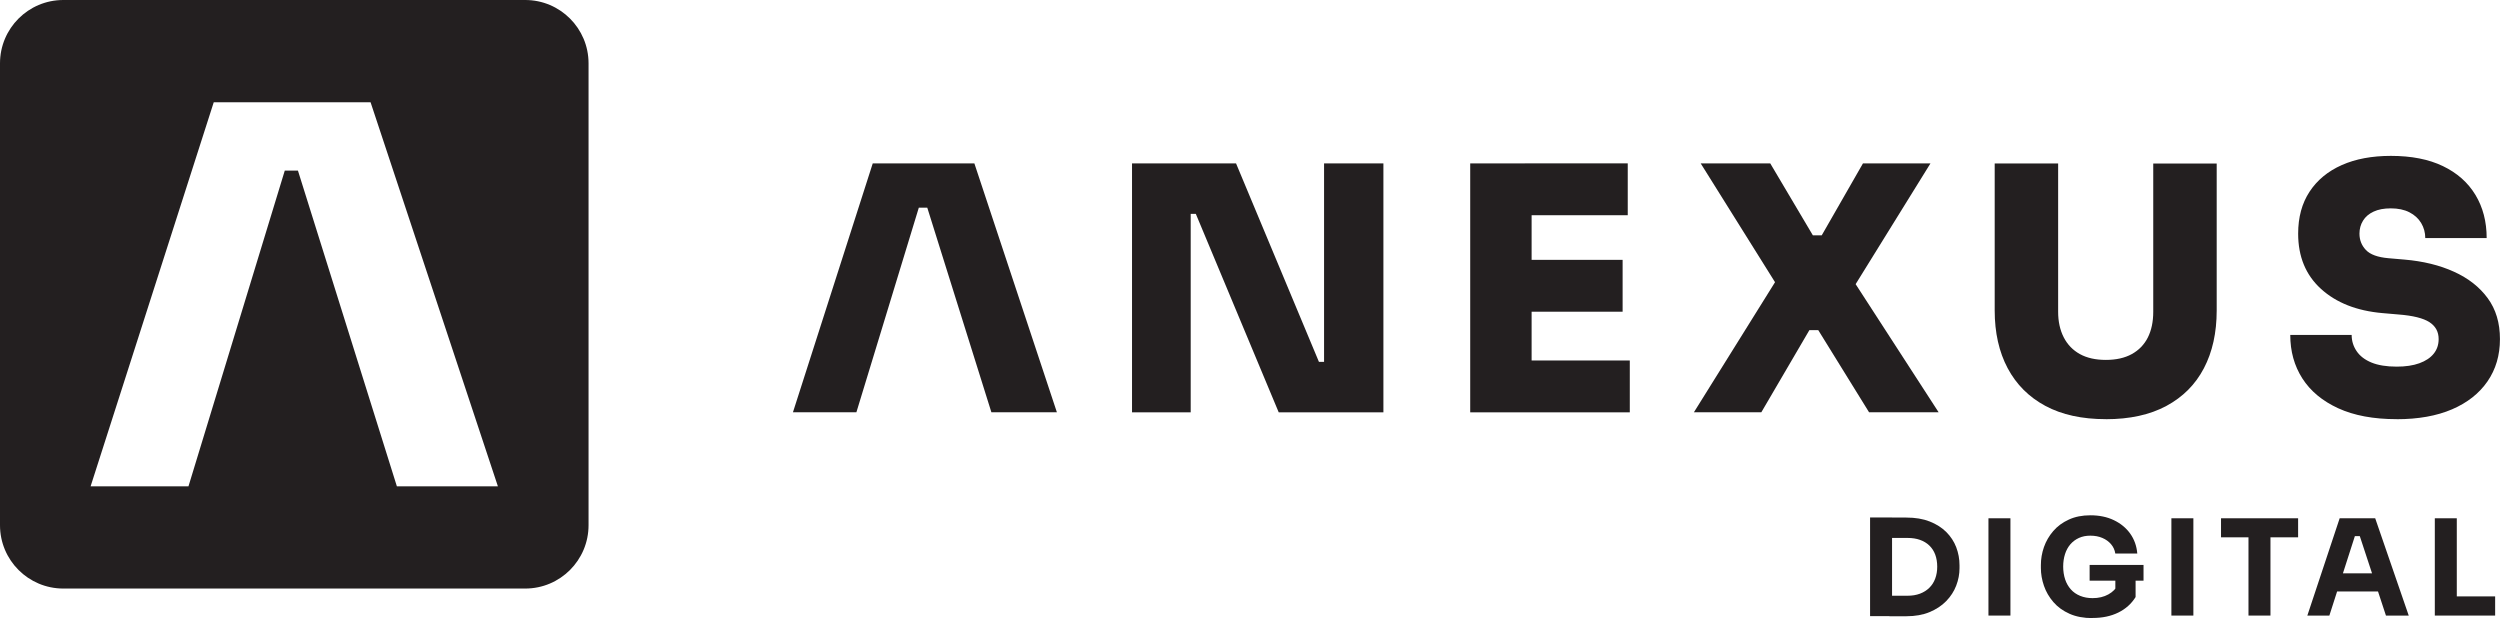
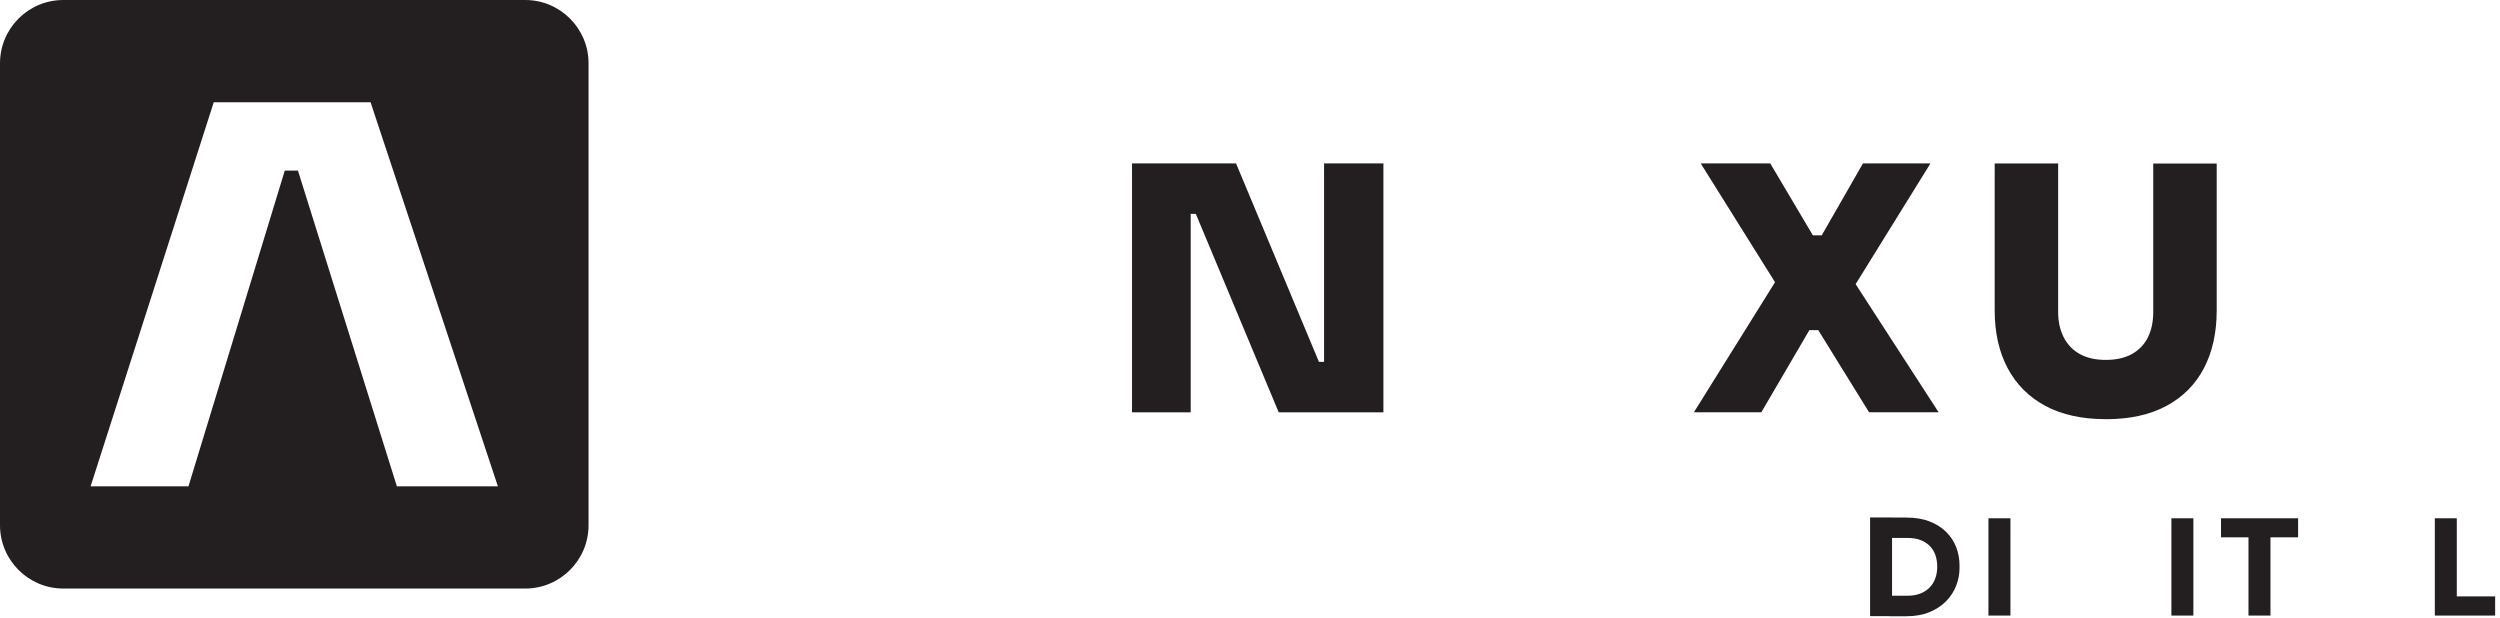
<svg xmlns="http://www.w3.org/2000/svg" id="Layer_2" viewBox="0 0 560.7 138.63">
  <defs>
    <style>.cls-1{fill:#231f20;}</style>
  </defs>
  <g id="Layer_1-2">
    <path class="cls-1" d="M117.79,0H14.21C6.36,0,0,6.36,0,14.21v103.58c0,7.85,6.36,14.21,14.21,14.21h103.58c7.85,0,14.21-6.36,14.21-14.21V14.21c0-7.85-6.36-14.21-14.21-14.21ZM89.01,109.07l-22.19-70.81h-2.95l-21.6,70.81h-21.95L47.94,22.93h35.17l28.56,86.15h-22.66Z" />
-     <path class="cls-1" d="M206.07,46.58l-14,45.89h-14.23l17.9-55.83h22.79l18.51,55.83h-14.69l-14.38-45.89" />
    <path class="cls-1" d="M253.89,92.48v-55.83h23.33l18.59,44.51h2.68l-1.53,1.38v-45.89h13.31v55.83h-23.48l-18.59-44.51h-2.68l1.53-1.38v45.89h-13.16Z" />
-     <path class="cls-1" d="M329.74,92.48v-55.83h13.77v55.83h-13.77ZM341.97,48.27v-11.63h23.1v11.63h-23.1ZM341.97,69.91v-11.63h21.95v11.63h-21.95ZM341.97,92.48v-11.63h23.56v11.63h-23.56Z" />
    <path class="cls-1" d="M379.9,92.48l18.51-29.68.15,1.22-17.13-27.38h15.6l9.56,16.14h1.99l9.25-16.14h15.14l-17.06,27.53-.23-1.22,19.12,29.52h-15.6l-11.4-18.43h-1.99l-10.78,18.43h-15.14Z" />
    <path class="cls-1" d="M472.31,94.01c-5.35,0-9.88-.99-13.58-2.98-3.7-1.99-6.51-4.81-8.45-8.45-1.94-3.65-2.91-7.97-2.91-12.96v-32.96h14.23v33.27c0,2.19.42,4.1,1.26,5.74.84,1.63,2.05,2.88,3.63,3.75,1.58.87,3.52,1.3,5.81,1.3s4.23-.43,5.81-1.3c1.58-.87,2.78-2.1,3.6-3.71.81-1.61,1.22-3.53,1.22-5.77v-33.27h14.23v32.96c0,5-.96,9.32-2.87,12.96-1.91,3.65-4.72,6.46-8.41,8.45-3.7,1.99-8.22,2.98-13.58,2.98Z" />
-     <path class="cls-1" d="M537.52,94.01c-5.2,0-9.57-.82-13.12-2.45-3.54-1.63-6.22-3.86-8.03-6.69-1.81-2.83-2.71-6.08-2.71-9.75h13.77c0,1.33.37,2.54,1.11,3.63.74,1.1,1.85,1.95,3.33,2.56,1.48.61,3.37.92,5.66.92,1.99,0,3.68-.25,5.09-.76,1.4-.51,2.47-1.22,3.21-2.14.74-.92,1.11-2.01,1.11-3.29,0-1.63-.69-2.89-2.07-3.79-1.38-.89-3.7-1.47-6.96-1.72l-3.59-.31c-5.76-.51-10.35-2.32-13.77-5.43-3.42-3.11-5.12-7.24-5.12-12.39,0-3.67.85-6.81,2.56-9.41,1.71-2.6,4.12-4.59,7.23-5.97,3.11-1.38,6.78-2.06,11.01-2.06,4.59,0,8.48.76,11.66,2.29,3.19,1.53,5.62,3.68,7.3,6.46,1.68,2.78,2.52,6,2.52,9.68h-13.77c0-1.22-.31-2.35-.92-3.37-.61-1.02-1.49-1.82-2.64-2.41-1.15-.59-2.54-.88-4.17-.88-1.53,0-2.82.24-3.86.73-1.05.49-1.84,1.16-2.37,2.03-.54.87-.8,1.84-.8,2.91,0,1.43.48,2.65,1.45,3.67.97,1.02,2.65,1.63,5.05,1.84l3.6.31c4.18.36,7.88,1.26,11.09,2.72,3.21,1.45,5.74,3.43,7.57,5.93,1.84,2.5,2.75,5.56,2.75,9.18s-.93,6.78-2.79,9.48c-1.86,2.7-4.51,4.79-7.95,6.27-3.44,1.48-7.59,2.22-12.43,2.22Z" />
    <path class="cls-1" d="M419.42,138.18v-22.12h4.93v22.12h-4.93ZM423.75,138.18v-4.57h4.09c1.02,0,1.94-.15,2.77-.46.82-.31,1.52-.75,2.1-1.32.58-.57,1.02-1.25,1.32-2.06.3-.81.45-1.7.45-2.67s-.15-1.92-.45-2.72c-.3-.8-.74-1.47-1.32-2.03-.58-.56-1.28-.98-2.1-1.27-.82-.29-1.74-.43-2.77-.43h-4.09v-4.57h3.82c1.98,0,3.72.29,5.2.87s2.73,1.37,3.73,2.36c1,1,1.75,2.14,2.24,3.42.49,1.29.74,2.63.74,4.05v.66c0,1.32-.25,2.62-.74,3.9s-1.24,2.44-2.24,3.47c-1,1.03-2.25,1.85-3.73,2.47-1.48.62-3.22.93-5.2.93h-3.82Z" />
    <path class="cls-1" d="M445.97,138.06v-21.82h4.93v21.82h-4.93Z" />
-     <path class="cls-1" d="M469.3,138.63c-1.96,0-3.68-.32-5.14-.97s-2.67-1.52-3.62-2.62-1.66-2.31-2.12-3.65c-.46-1.33-.69-2.67-.69-4v-.66c0-1.38.23-2.72.69-4.04.46-1.31,1.16-2.51,2.09-3.59.93-1.08,2.09-1.93,3.49-2.57,1.39-.64,3-.96,4.83-.96,1.98,0,3.74.36,5.26,1.09s2.75,1.73,3.67,3.02,1.45,2.78,1.59,4.47h-4.93c-.12-.8-.44-1.49-.95-2.09-.51-.6-1.16-1.07-1.95-1.41-.79-.34-1.69-.51-2.69-.51s-1.82.17-2.57.51-1.39.82-1.92,1.43c-.53.62-.93,1.35-1.2,2.2s-.41,1.78-.41,2.79.15,2.02.44,2.88c.29.87.72,1.61,1.28,2.24.56.63,1.26,1.11,2.09,1.45s1.76.51,2.78.51c1.36,0,2.54-.28,3.55-.84,1-.56,1.72-1.29,2.16-2.21l-.6,3.35v-5.2h4.54v4.66c-.94,1.51-2.24,2.67-3.89,3.48-1.65.81-3.57,1.21-5.76,1.21ZM468.66,130.23v-3.53h12.09v3.53h-12.09Z" />
    <path class="cls-1" d="M487,138.06v-21.82h4.93v21.82h-4.93Z" />
    <path class="cls-1" d="M498.13,120.51v-4.27h17.29v4.27h-17.29ZM504.29,138.06v-18.14h4.93v18.14h-4.93Z" />
-     <path class="cls-1" d="M517.49,138.06l7.25-21.82h7.97l7.52,21.82h-5.11l-6.07-18.44,1.56.63h-3.88l1.62-.63-5.92,18.44h-4.93ZM522.99,132.65l1.5-4.07h8.6l1.53,4.07h-11.64Z" />
    <path class="cls-1" d="M546.08,138.06v-21.82h4.93v21.82h-4.93ZM550.41,138.06v-4.3h9.2v4.3h-9.2Z" />
  </g>
</svg>